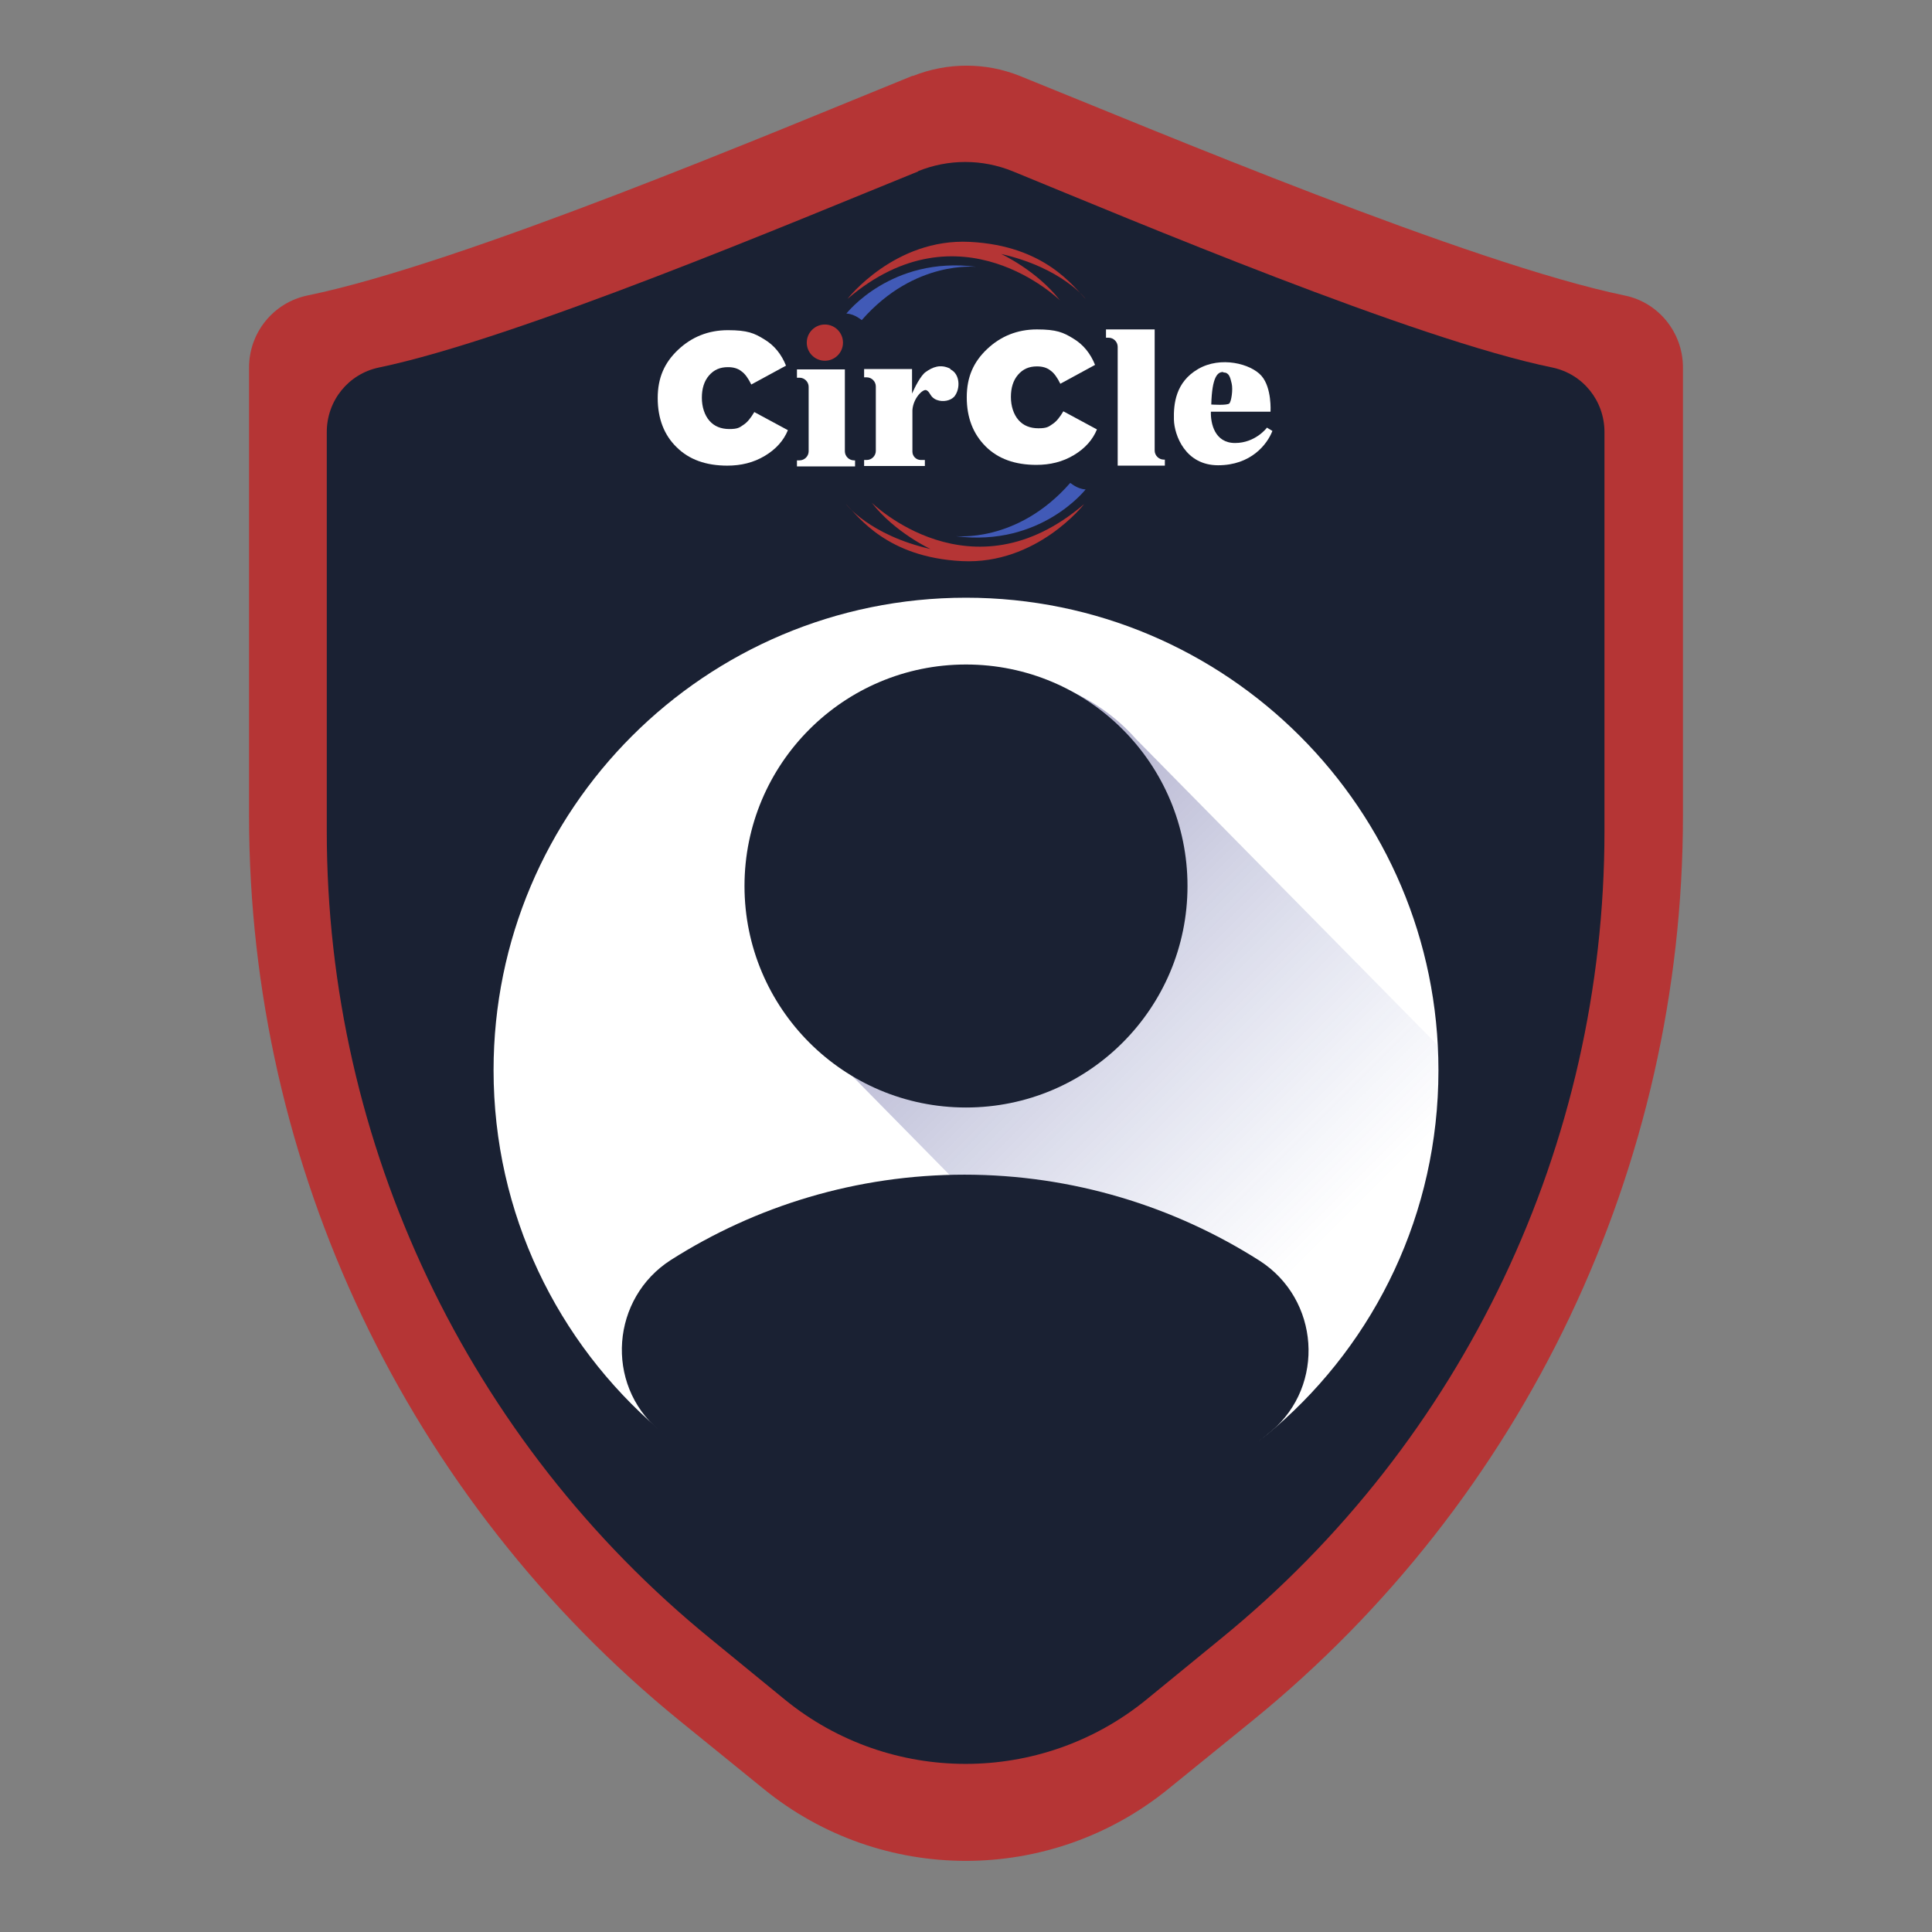
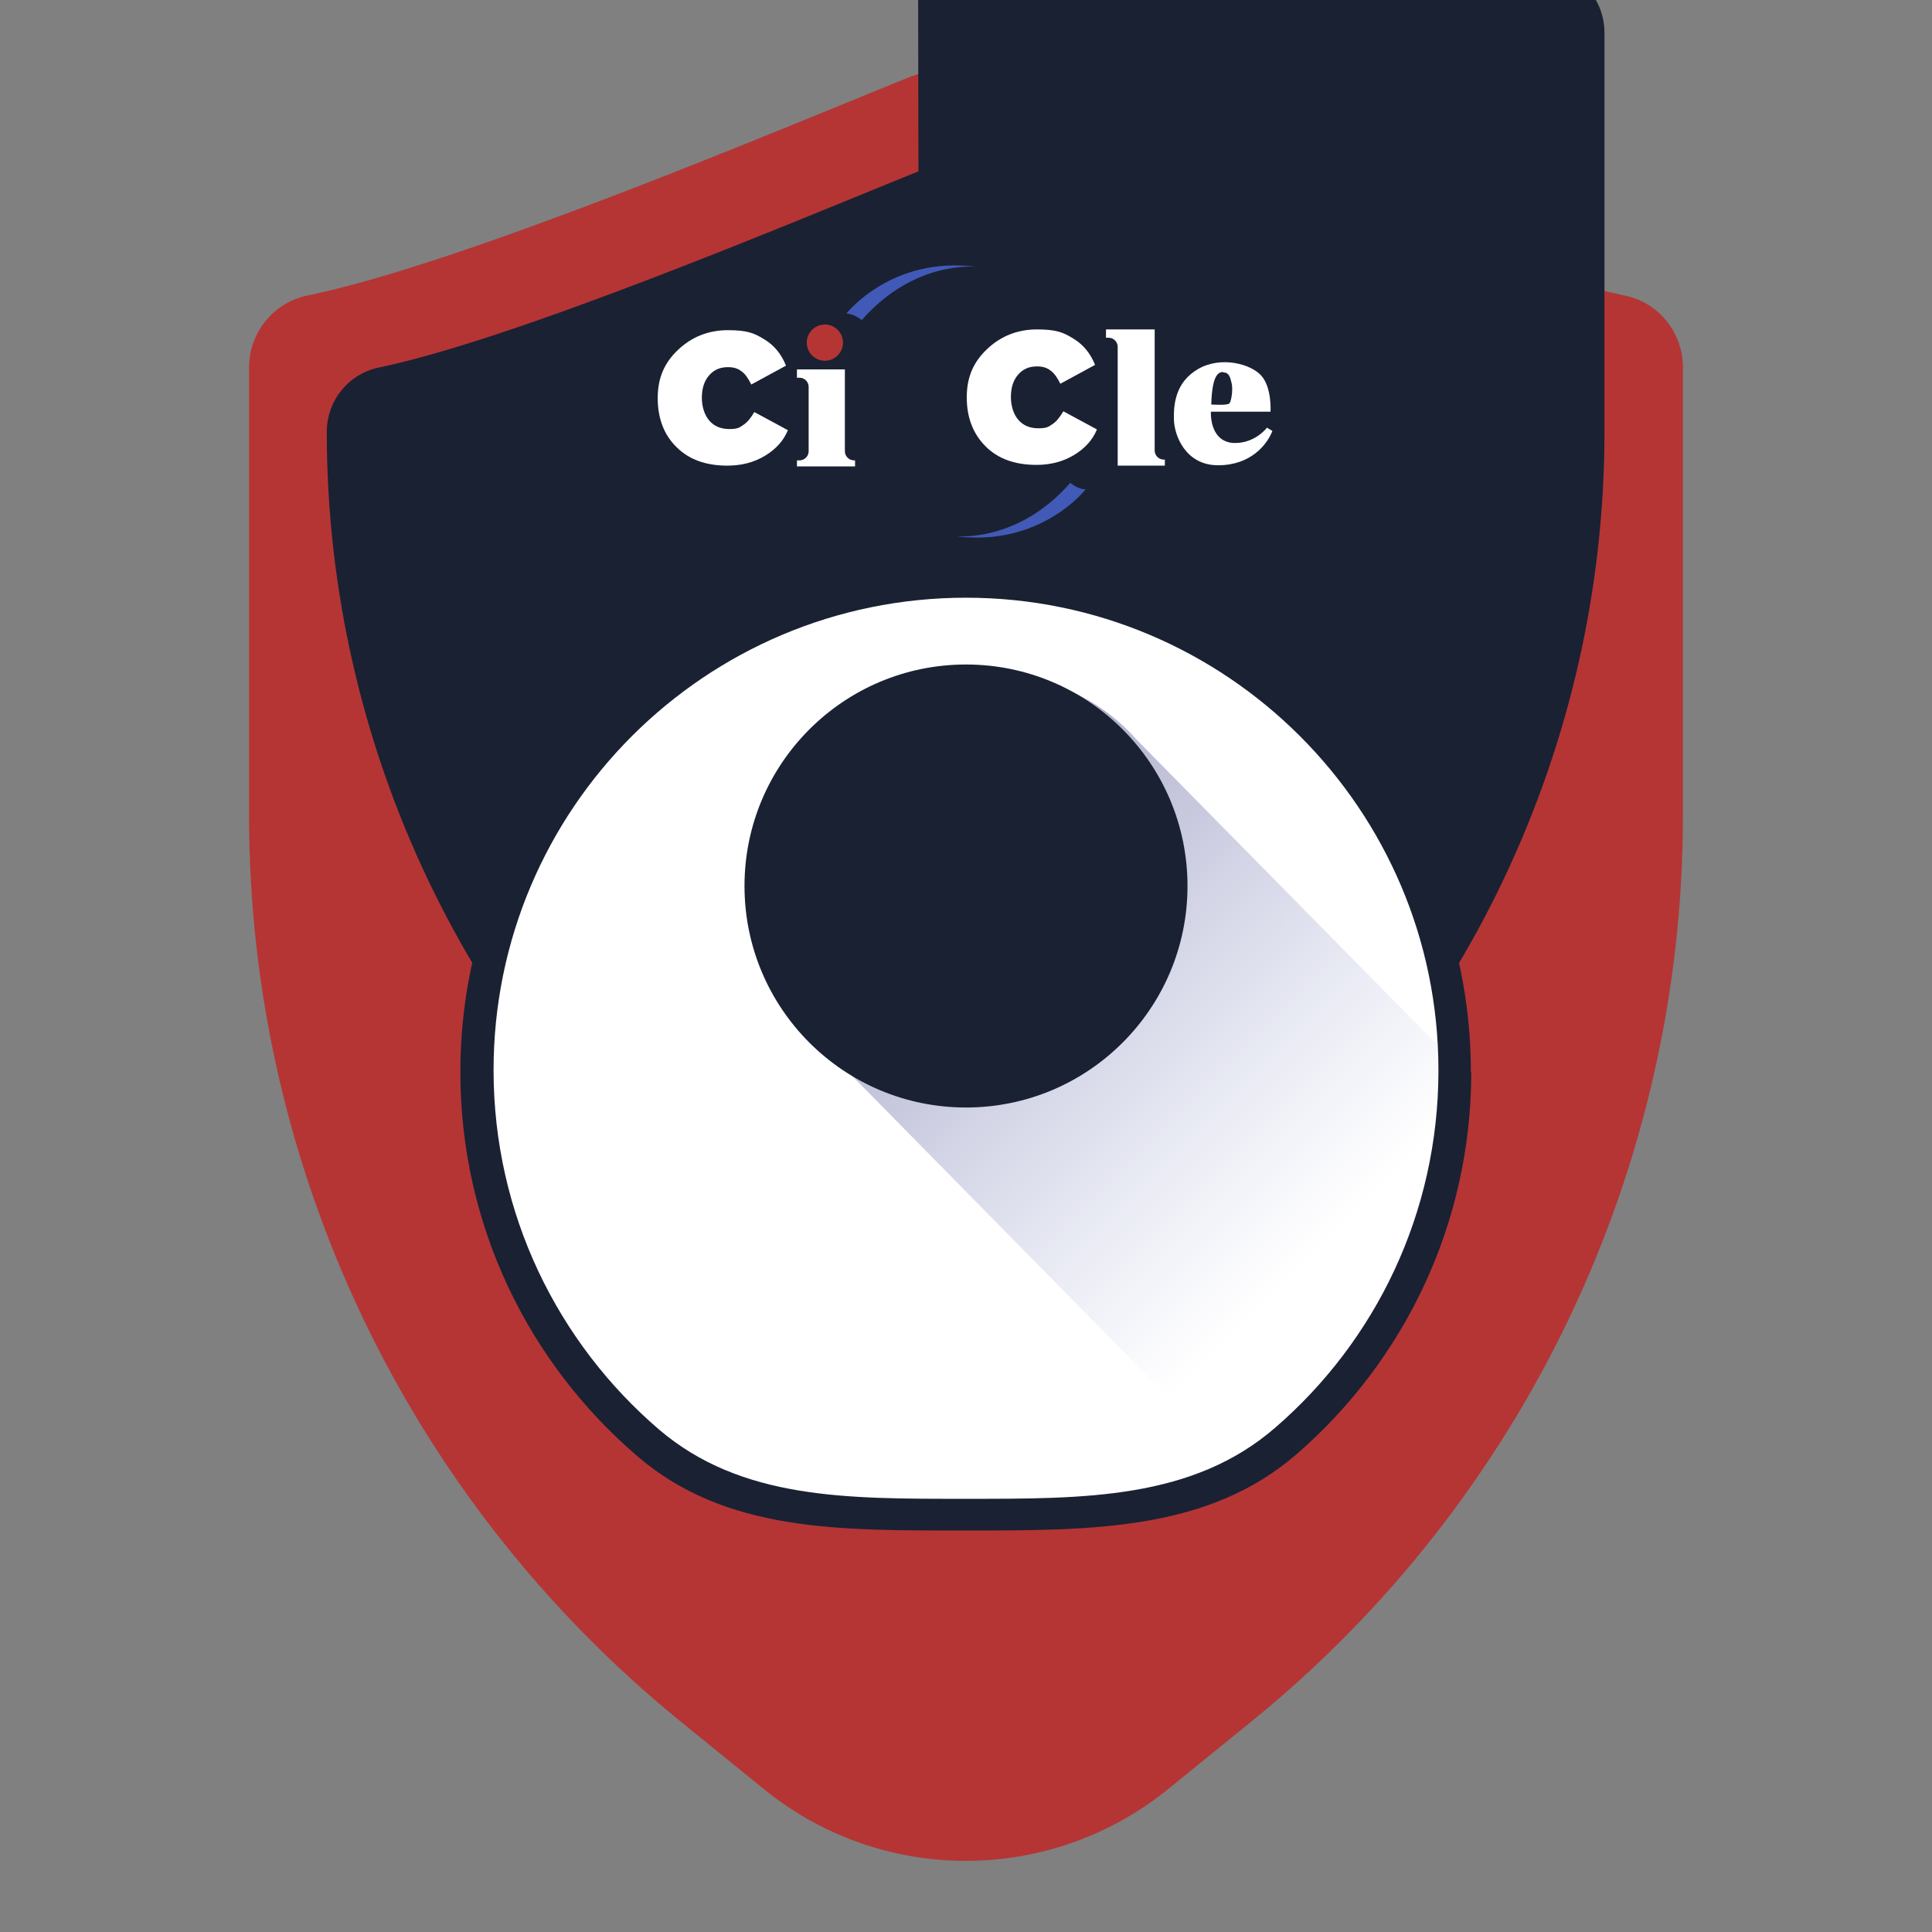
<svg xmlns="http://www.w3.org/2000/svg" id="Capa_1" version="1.1" viewBox="0 0 512 512">
  <rect x="0" y="0" width="512" height="512" fill="#808080" stroke="none" />
  <defs>
    <style>
      .st0 {
        fill: #fff;
      }

      .st1 {
        fill: #b53535;
      }

      .st2 {
        fill: url(#linear-gradient);
        opacity: .4;
      }

      .st3 {
        fill: #415ab7;
      }

      .st4 {
        fill: #1a2133;
      }
    </style>
    <linearGradient id="linear-gradient" x1="353.5" y1="653.7" x2="237.1" y2="537.3" gradientTransform="translate(.2 -327.4)" gradientUnits="userSpaceOnUse">
      <stop offset="0" stop-color="#4256ac" stop-opacity="0" />
      <stop offset="1" stop-color="#1b1464" />
    </linearGradient>
  </defs>
  <path class="st1" d="M241.8,20.1c-36,14.6-119.3,49.8-160.3,58.2-9.1,1.9-15.5,9.9-15.5,19.1v118.7c0,93,41.9,181.1,114.1,239.9l22.3,18.1c31.2,25.4,75.9,25.4,107.2,0l22.3-18.1c72.2-58.7,114.1-146.8,114.1-239.9v-118.7c0-9.3-6.5-17.3-15.5-19.1-41-8.5-124.3-43.7-160.3-58.2-9-3.6-19.1-3.6-28.2,0h-.2Z" />
-   <path class="st4" d="M243.4,45.4c-32.1,13-106.4,44.4-143,52-8.1,1.7-13.8,8.8-13.8,17.1v105.8c0,83,37.4,161.6,101.7,214l19.8,16.2c27.8,22.6,67.8,22.6,95.6,0l19.8-16.2c64.4-52.4,101.7-131,101.7-214v-105.8c0-8.3-5.7-15.4-13.8-17.1-36.6-7.5-111-38.9-143-52-8.1-3.3-17.1-3.3-25.2,0h0Z" />
+   <path class="st4" d="M243.4,45.4c-32.1,13-106.4,44.4-143,52-8.1,1.7-13.8,8.8-13.8,17.1c0,83,37.4,161.6,101.7,214l19.8,16.2c27.8,22.6,67.8,22.6,95.6,0l19.8-16.2c64.4-52.4,101.7-131,101.7-214v-105.8c0-8.3-5.7-15.4-13.8-17.1-36.6-7.5-111-38.9-143-52-8.1-3.3-17.1-3.3-25.2,0h0Z" />
  <g>
    <path class="st4" d="M389.9,284.1c0,40.4-17.9,76.6-46.2,101.2-23.5,20.4-54.2,20.3-87.8,20.3s-63.6.4-87-19.7c-28.7-24.6-46.9-61-46.9-101.8,0-74,60-133.9,133.9-133.9s133.9,60,133.9,133.9h0Z" />
    <path class="st0" d="M381.2,283.7c0,37.8-16.7,71.7-43.2,94.6-22,19.1-50.7,18.9-82,18.9s-59.5.3-81.4-18.4c-26.8-23-43.8-57.1-43.8-95.2,0-69.2,56.1-125.2,125.2-125.2s125.2,56.1,125.2,125.2h0Z" />
    <path class="st2" d="M258.1,177.8c-32,0-56.3,24.8-56.3,57.2s6,32.9,17.7,43.7l99.5,101.1c4.2-2.8,15.9,1.9,19.7-1.4,26.1-23,42.5-56.8,42.5-94.6s0-4.6-.2-6.8l-79.9-81.1c-10.6-12-25.9-17.9-43-17.9h0Z" />
    <circle class="st4" cx="256" cy="234.8" r="58.7" />
-     <path class="st4" d="M333.8,334.1c15.9,10.2,17.5,33,3.1,45.2-.2.2-.3.2-.5.4-21.8,18.3-49.8,29.3-80.5,29.3s-59.3-11.2-81.1-29.8c0,0-.2-.2-.2-.2-14.4-12.3-12.6-35,3.2-45.1,22.5-14.3,49.2-22.6,77.8-22.6s55.6,8.4,78.2,22.8h0Z" />
  </g>
  <g>
    <g>
      <path class="st0" d="M192.8,123.4c-5.7,0-10.2-1.6-13.5-4.9-3.3-3.2-5-7.6-5-13s1.8-9.4,5.4-12.8c3.6-3.4,8-5.2,13.2-5.2s7,.8,9.6,2.4c2.7,1.6,4.6,4,5.8,7l-9.2,5c-.8-1.6-1.6-2.8-2.6-3.5-1-.8-2.2-1.1-3.6-1.1-2.1,0-3.7.7-5,2.2-1.3,1.5-1.9,3.5-1.9,5.9s.7,4.6,2,6.1c1.3,1.5,3.1,2.2,5.3,2.2s2.7-.4,3.7-1.1c1.1-.7,2-1.9,2.9-3.4l8.9,4.8c-1.1,2.7-3.1,5-6.1,6.8-3,1.8-6.3,2.6-10,2.6Z" />
      <path class="st0" d="M274.7,123.2c-5.7,0-10.2-1.6-13.5-4.9s-5-7.6-5-13,1.8-9.4,5.4-12.8c3.6-3.4,8-5.2,13.2-5.2s7,.8,9.6,2.4c2.7,1.6,4.6,4,5.8,7l-9.2,5c-.8-1.6-1.6-2.8-2.6-3.5-1-.8-2.2-1.1-3.6-1.1-2.1,0-3.7.7-5,2.2-1.3,1.5-1.9,3.5-1.9,5.9s.7,4.6,2,6.1c1.3,1.5,3.1,2.2,5.3,2.2s2.7-.4,3.7-1.1c1.1-.7,2-1.9,2.9-3.4l8.9,4.8c-1.1,2.7-3.1,5-6.1,6.8-3,1.8-6.3,2.6-10,2.6Z" />
      <path class="st0" d="M293.1,87.3v2.2h.7c1.3,0,2.4,1.1,2.4,2.4v31.5h12.5v-1.6h-.3c-1.3,0-2.4-1.1-2.4-2.4v-32.1h-12.9Z" />
-       <path class="st0" d="M251.8,97.7c-2.6-1.3-4.7-.4-6.5.9-1.3.9-2.9,4.1-3.6,5.7v-6.5h-12.7v2.2h.7c1.3,0,2.4,1.1,2.4,2.4v17.1c0,1.3-1.1,2.4-2.4,2.4h-.7v1.6h16.1v-1.6h-1.1c-1.2,0-2.2-1-2.2-2.2v-11c.2-3.2,2.8-5.7,3.7-5.3,1.1.5.9,1.9,2.8,2.6,1.6.6,3.6.2,4.6-.9,1.7-2.1,1.5-6-1-7.2Z" />
      <path class="st0" d="M335.7,113.4s-3,4-8.4,4-6.5-5.2-6.4-8.3h15.8s.4-6.3-2.4-9.5c-2.8-3.2-10.8-5.3-16.8-1.8-6,3.5-6.5,9.3-6.4,13.4s3,12.1,11.7,12.1c8.7,0,13-5.5,14.4-9.1l-1.5-.9ZM324.2,98.7c1.5,0,1.8,1.2,2.2,2.9.4,1.7-.1,4.8-.6,5.3-.5.6-4.8.3-4.8.3.2-7.4,1.7-8.7,3.2-8.6Z" />
      <path class="st0" d="M211.2,97.9v2.2h.7c1.3,0,2.4,1.1,2.4,2.4v17.1c0,1.3-1.1,2.4-2.4,2.4h-.7v1.6h15.4v-1.6h-.3c-1.3,0-2.4-1.1-2.4-2.4v-21.7h-12.7Z" />
    </g>
    <g>
      <path class="st3" d="M224.3,83.1s11.9-15.3,34.4-12.4c.1.1-16.2-2-30.3,14.1,0,.2-1.7-1.6-4.1-1.7Z" />
      <path class="st3" d="M287.7,129.7s-11.9,15.3-34.4,12.4c-.1-.1,16.2,2,30.3-14.1,0-.2,1.7,1.6,4.1,1.7Z" />
    </g>
    <g>
      <circle class="st1" cx="218.6" cy="90.8" r="4.8" />
-       <path class="st1" d="M224.6,79.2s12.5-16.1,32.4-15.1c19.9,1,27.4,11.8,30.7,15.1,0,0-6.2-8.2-22.4-11.9,0,0,9.5,4.4,15.6,12.3,0,0-26.4-26-56.3-.4Z" />
-       <path class="st1" d="M287.3,133.6s-12.5,16.1-32.4,15.1c-19.9-1-27.4-11.8-30.7-15.1,0,0,6.2,8.2,22.4,11.9,0,0-9.5-4.4-15.6-12.3,0,0,26.4,26,56.3.4Z" />
    </g>
  </g>
</svg>